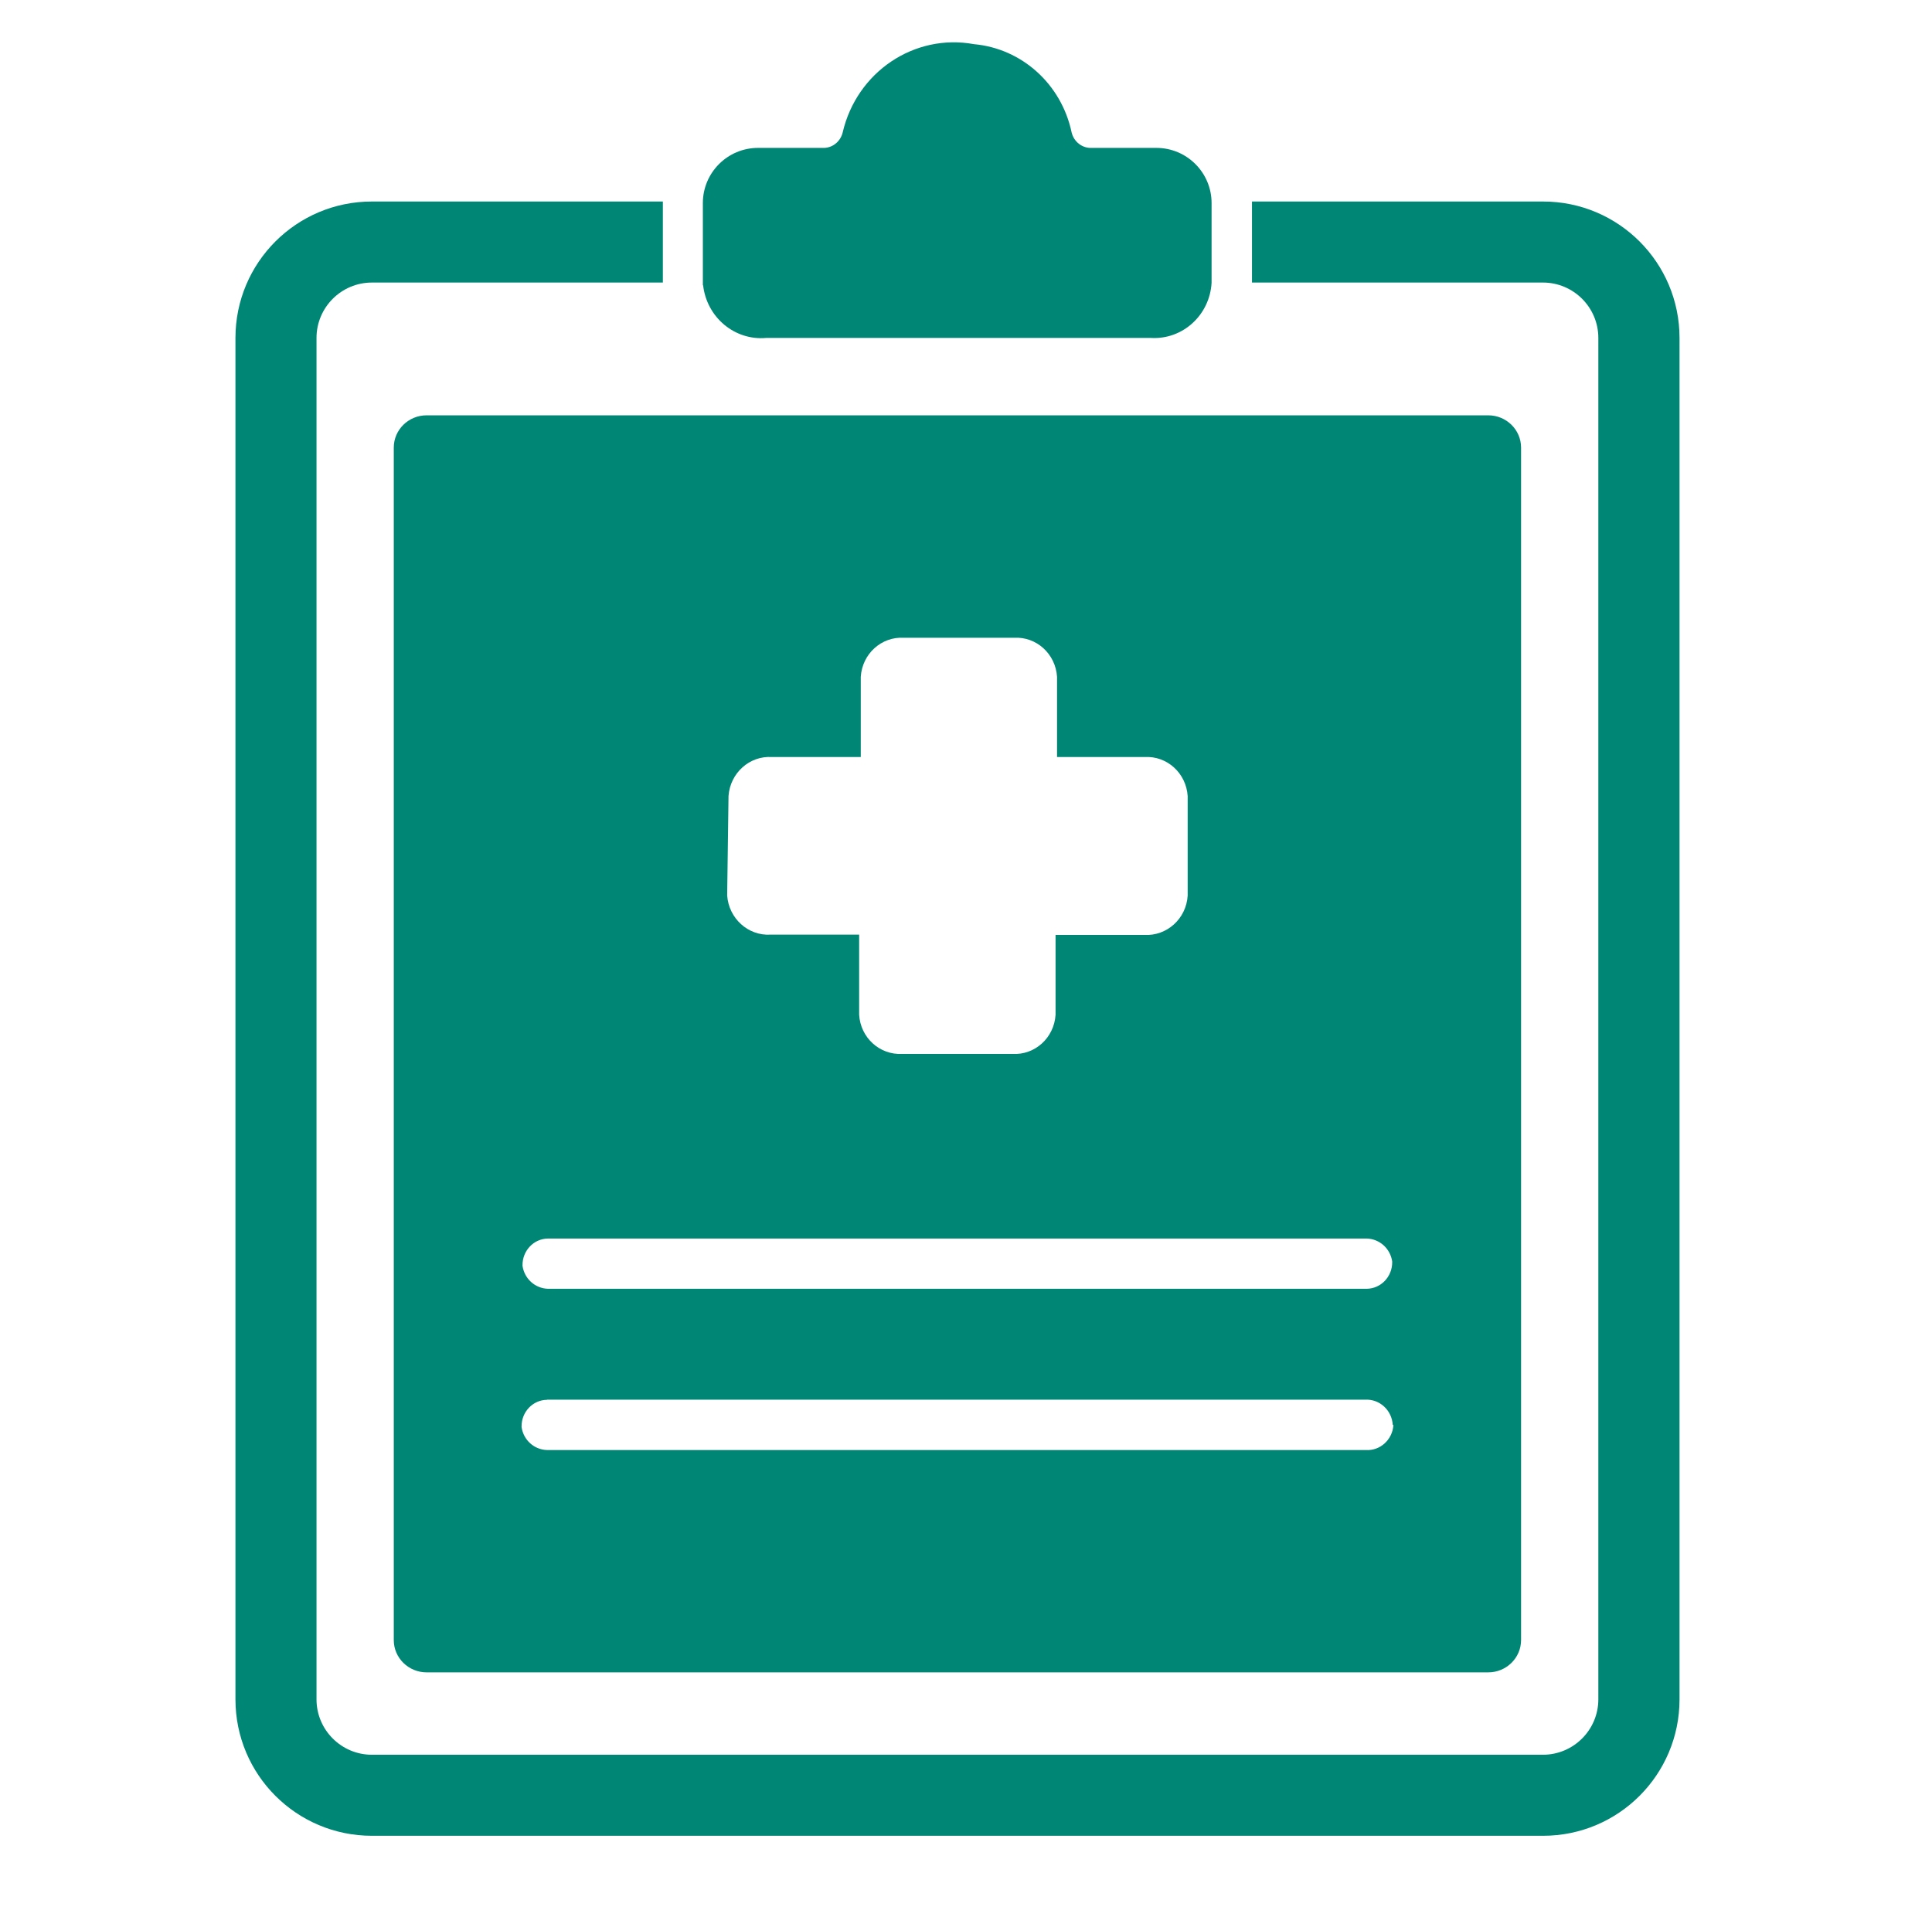
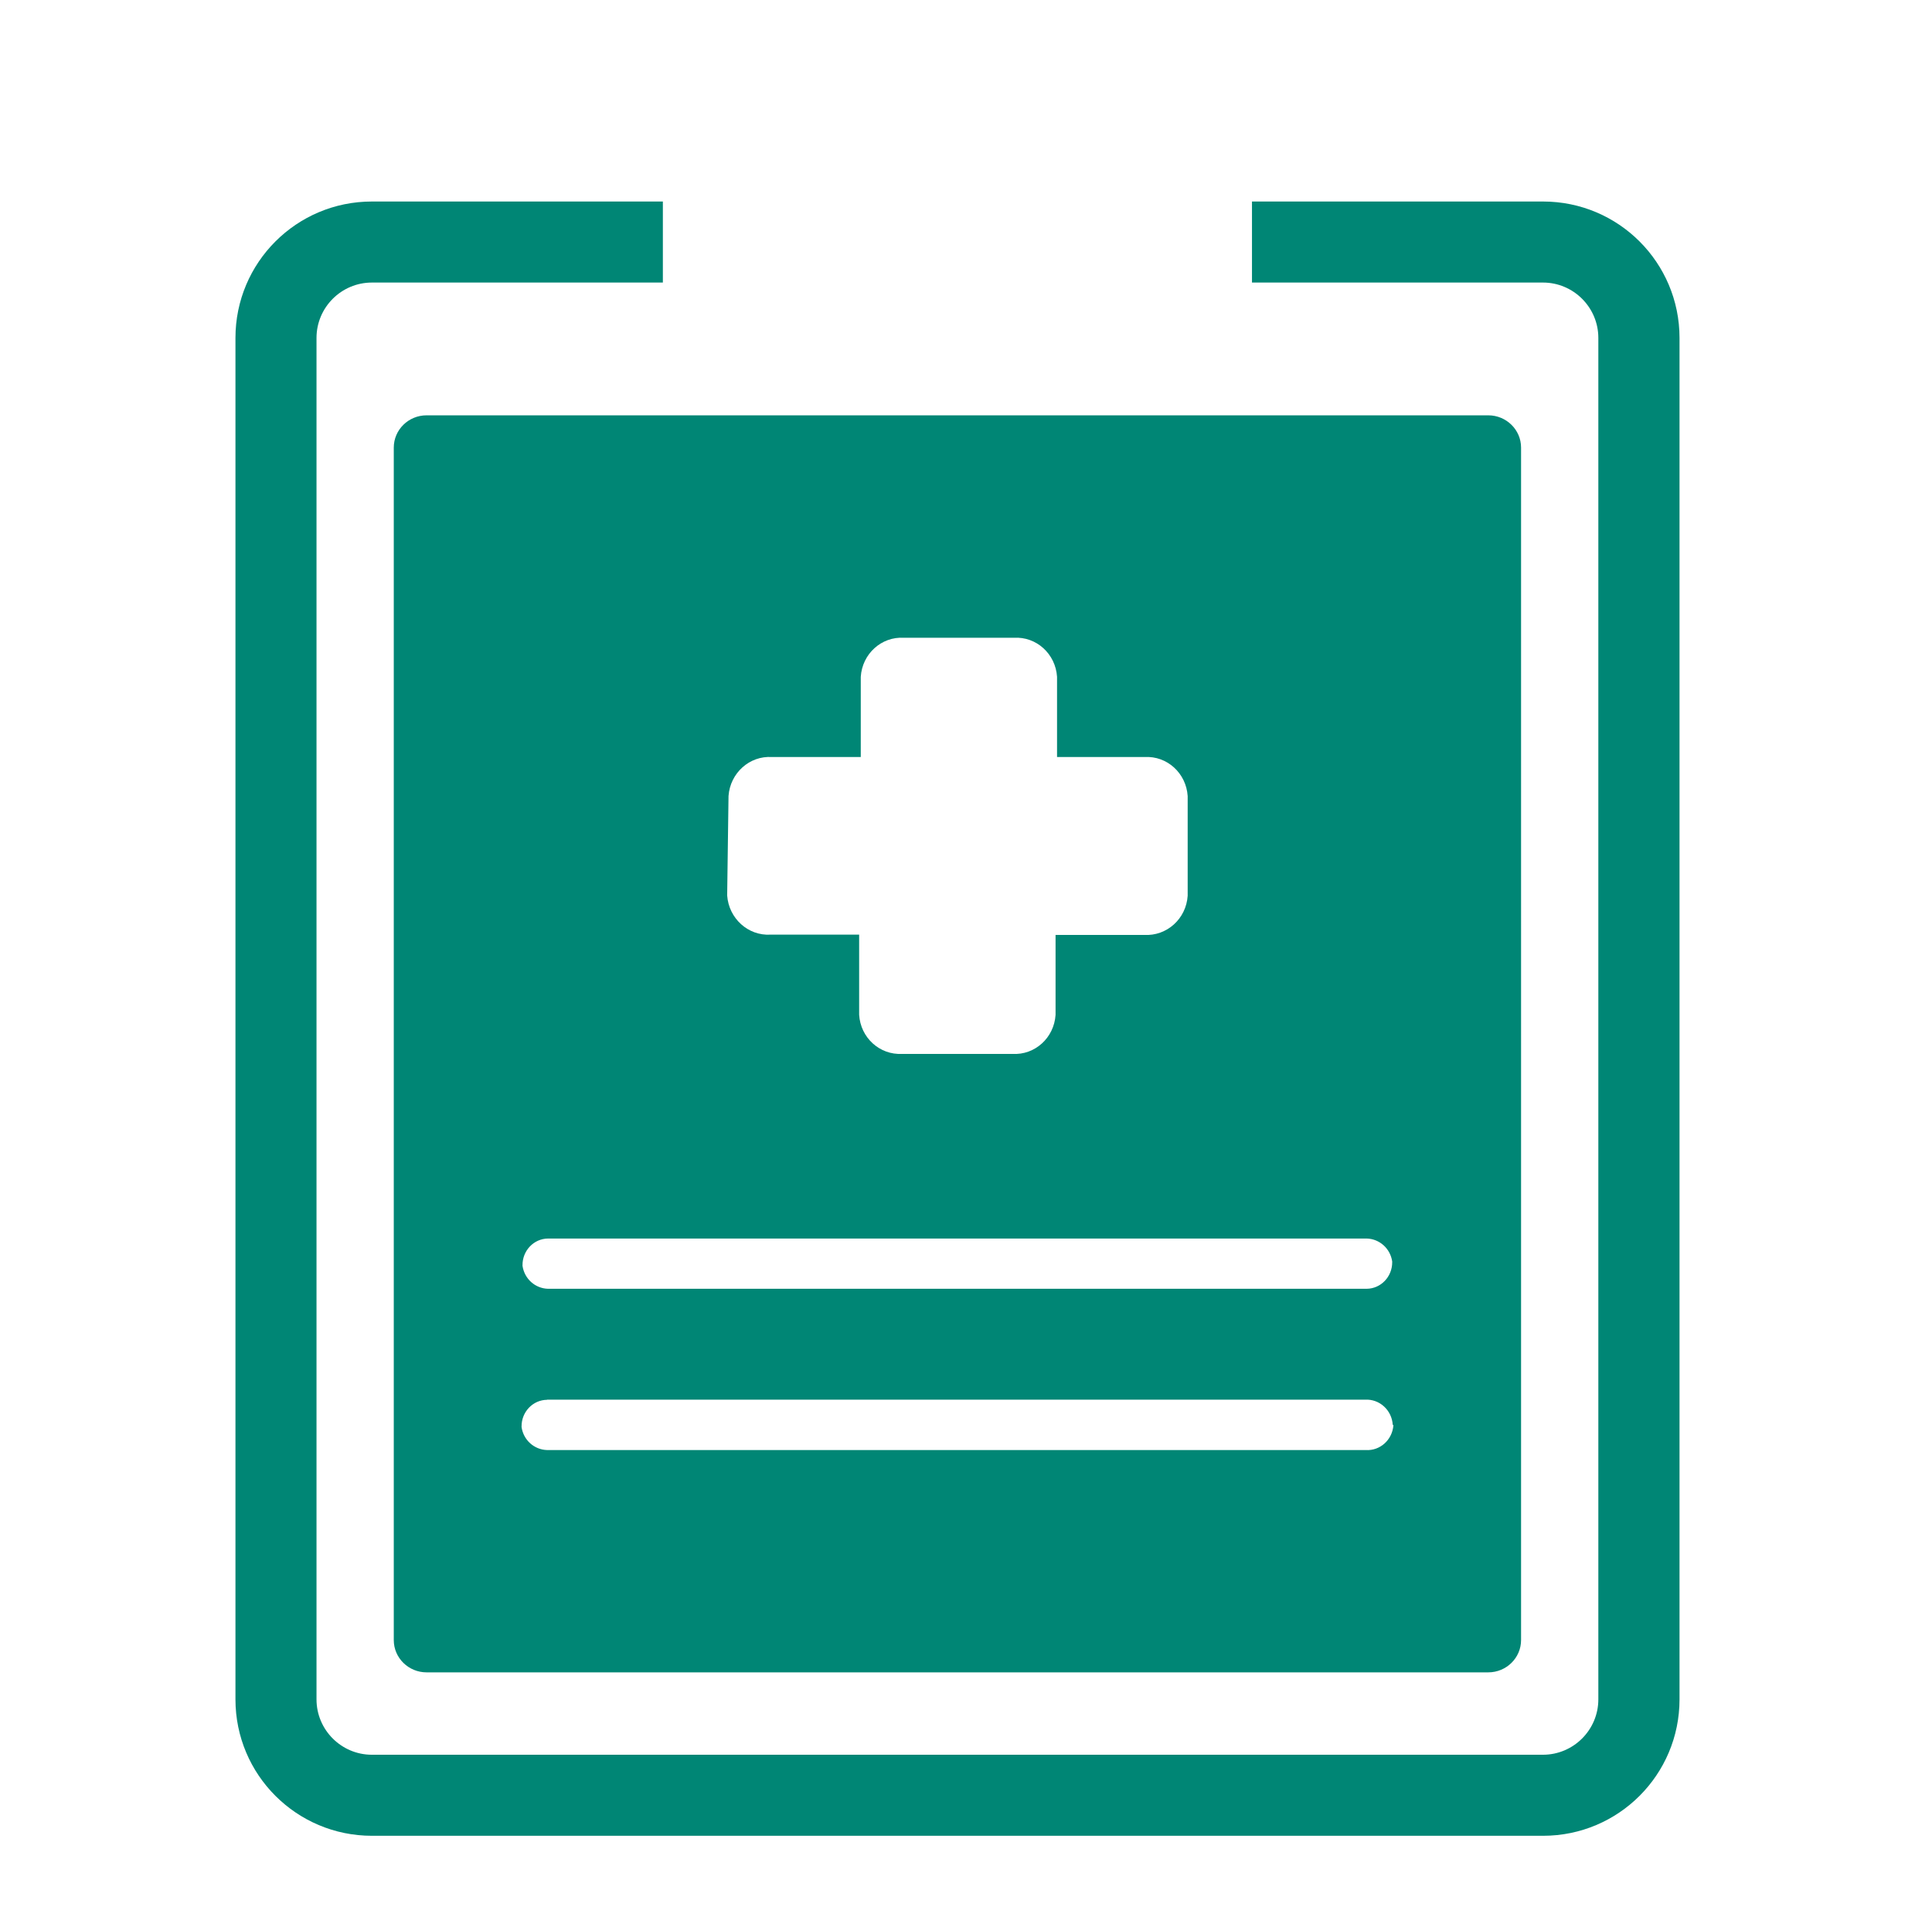
<svg xmlns="http://www.w3.org/2000/svg" id="Layer_1" viewBox="0 0 143.02 141.93">
  <path d="M114.22,14.92h-21.54v6h21.54c2.26,0,4.1,1.84,4.1,4.1v100.8c0,2.26-1.84,4.1-4.1,4.1H27.53c-2.26,0-4.1-1.84-4.1-4.1V25.02c0-2.26,1.84-4.1,4.1-4.1h21.54v-6h-21.54c-5.58,0-10.1,4.52-10.1,10.1v100.8c0,5.58,4.52,10.1,10.1,10.1h86.7c5.58,0,10.1-4.52,10.1-10.1V25.02c0-5.58-4.52-10.1-10.1-10.1Z" style="fill:#008675; stroke-width:0px;" />
-   <path d="M52.05,21.12c.27,2.38,2.34,4.11,4.67,3.9h28.48c2.34.14,4.35-1.68,4.49-4.08v-5.9c0-2.26-1.83-4.09-4.09-4.09h-4.77c-.7.04-1.33-.44-1.5-1.14-.75-3.57-3.68-6.22-7.23-6.54-4.42-.81-8.68,2.06-9.72,6.54-.17.7-.8,1.18-1.5,1.14h-4.76c-2.26,0-4.09,1.83-4.09,4.09v5.9h0v.18Z" style="fill:#008675; stroke-width:0px;" />
  <path d="M29.15,33.14v88.29c0,1.32,1.09,2.39,2.43,2.39h78.59c1.34,0,2.43-1.07,2.43-2.39V33.14c0-1.32-1.09-2.39-2.43-2.39H31.58c-1.34,0-2.43,1.07-2.43,2.39ZM53.93,58.94h0c.12-1.71,1.56-3,3.22-2.89h6.57v-5.94c.11-1.7,1.53-2.99,3.19-2.89h8.15c1.66-.1,3.08,1.19,3.19,2.89v5.94h6.48c1.66-.1,3.08,1.19,3.19,2.89v7.38c-.11,1.71-1.55,3-3.22,2.9h-6.56v5.92c-.11,1.7-1.53,2.99-3.19,2.89h-8.17c-1.66.09-3.08-1.2-3.18-2.9v-5.93h-6.56c-1.66.1-3.09-1.2-3.21-2.9l.1-7.35ZM40.57,91.7h60.61c.95.03,1.74.74,1.88,1.7,0,.01,0,.03,0,.04.01,1.08-.83,1.97-1.89,1.98h-60.61c-.95-.03-1.74-.74-1.88-1.7,0-.01,0-.03,0-.04-.01-1.08.83-1.97,1.89-1.98ZM40.49,103.63h60.56c1.07-.06,1.98.77,2.05,1.86l.05.03c-.08,1.09-.99,1.91-2.05,1.84h-60.61c-.95-.03-1.74-.74-1.88-1.7,0-.01,0-.03,0-.04-.01-1.08.83-1.97,1.89-1.98Z" style="fill:#008675; stroke-width:0px;" />
</svg>